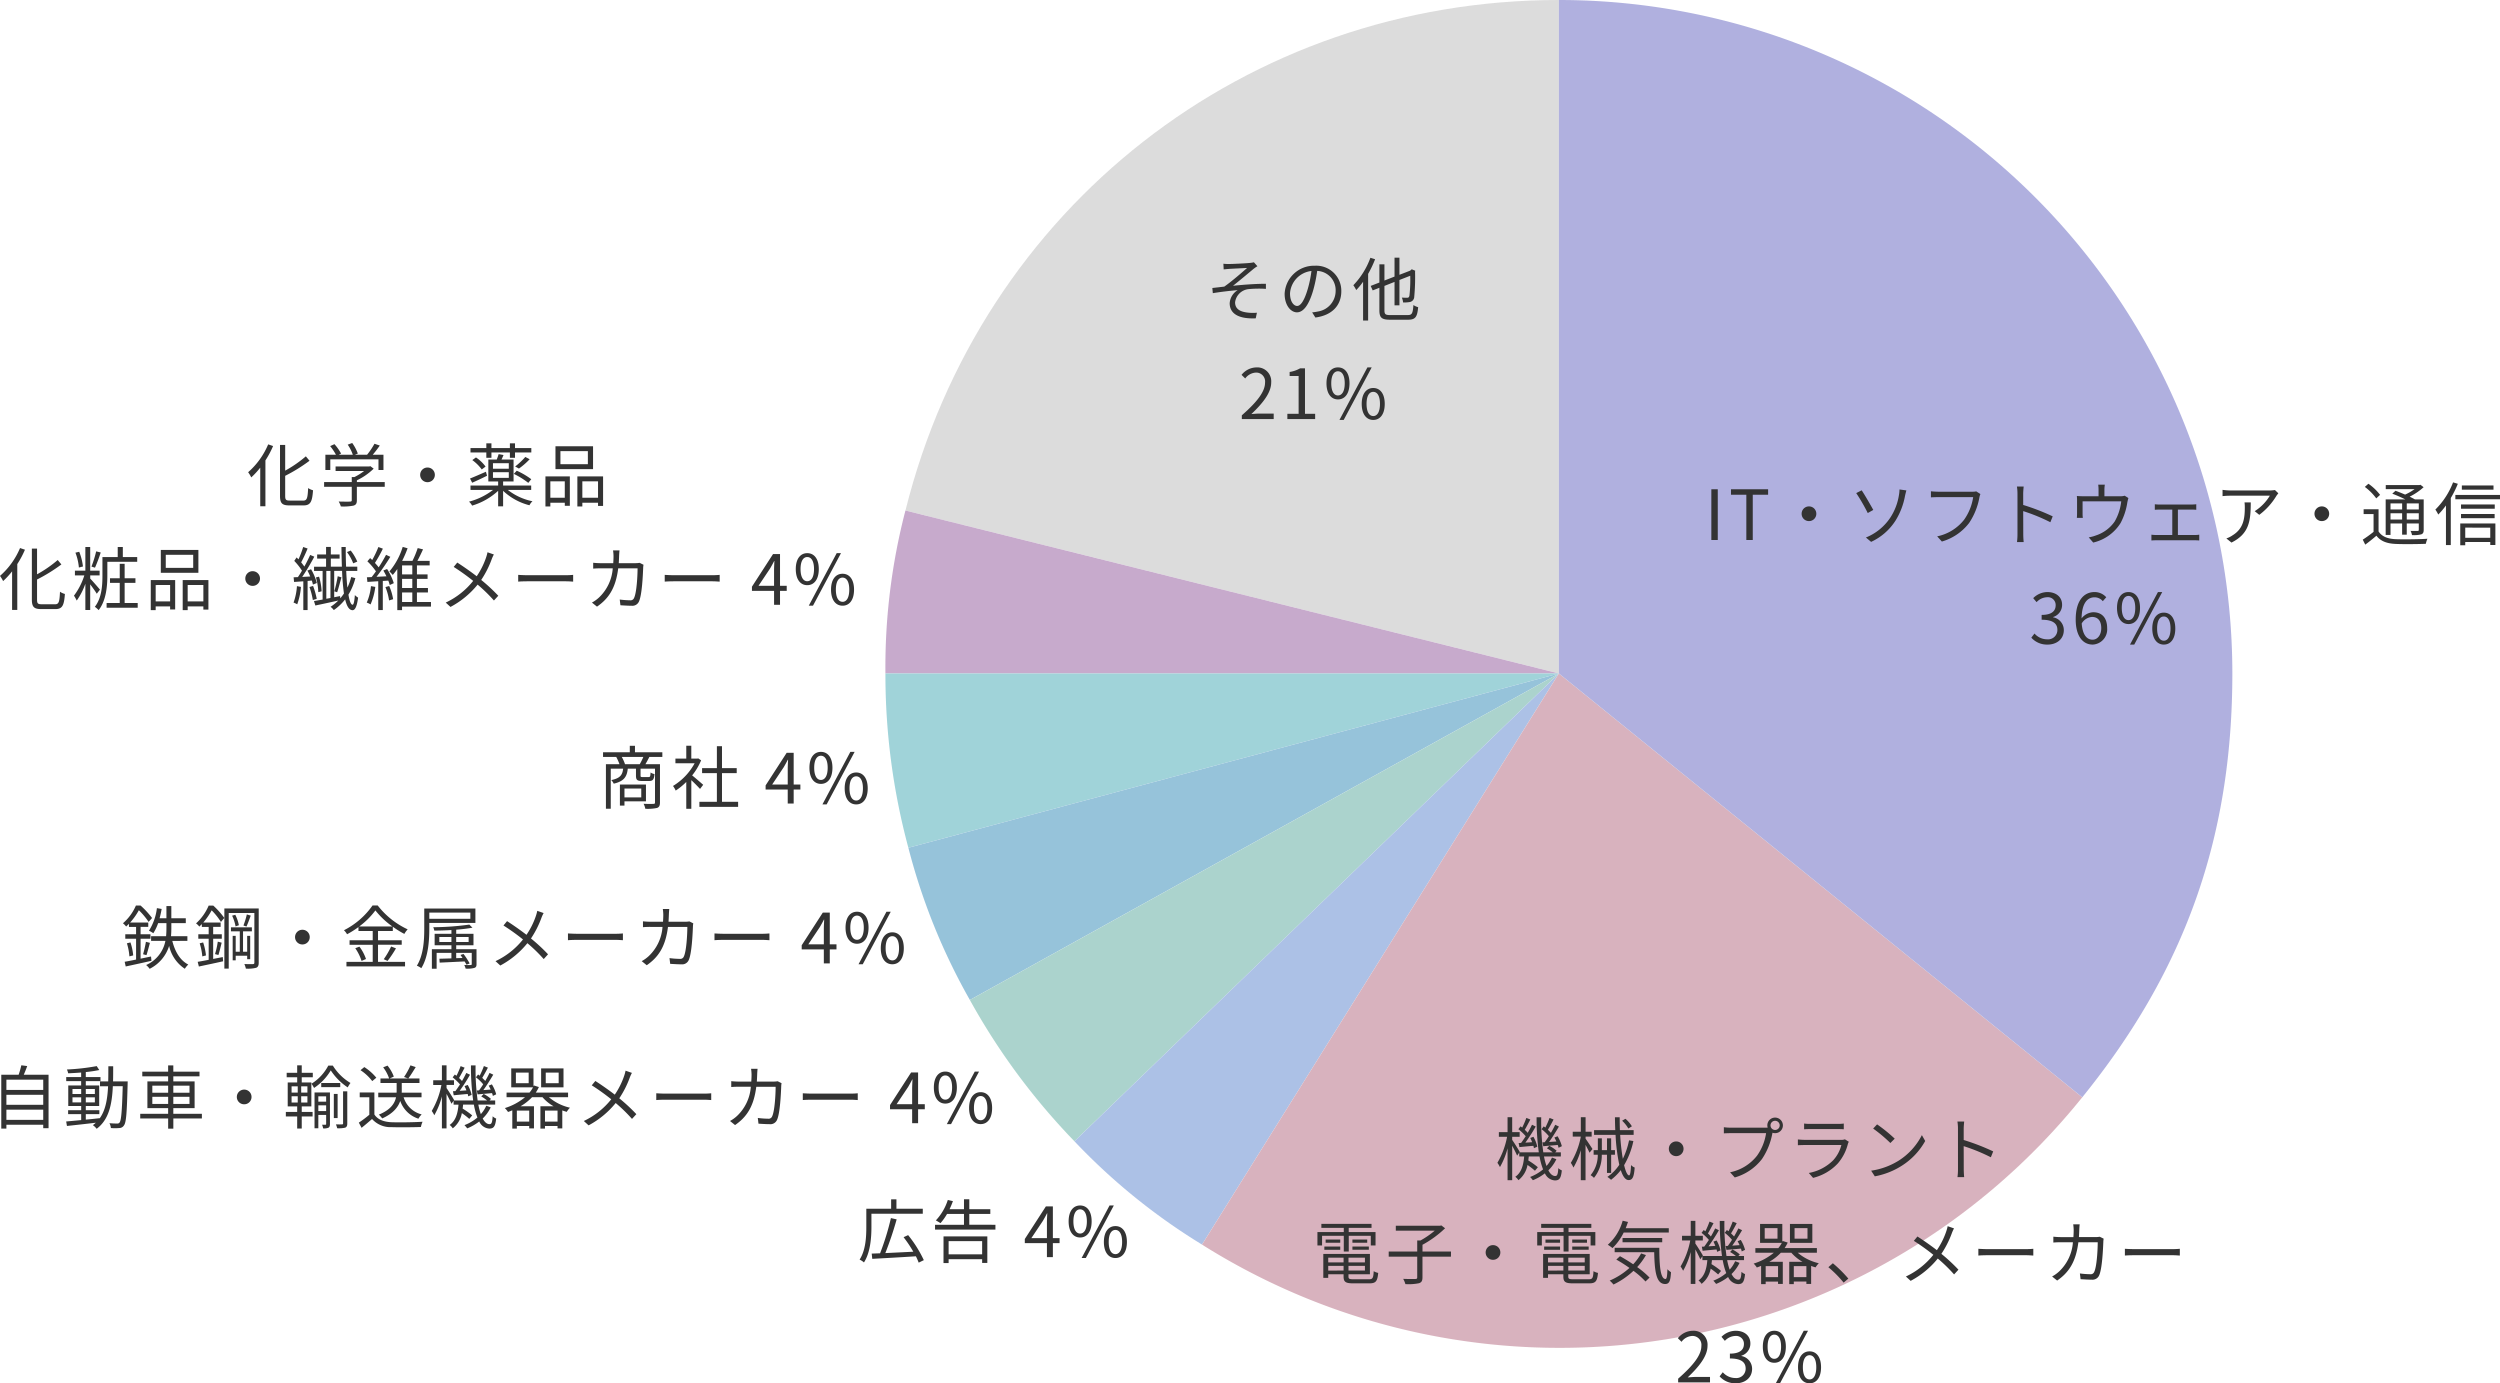
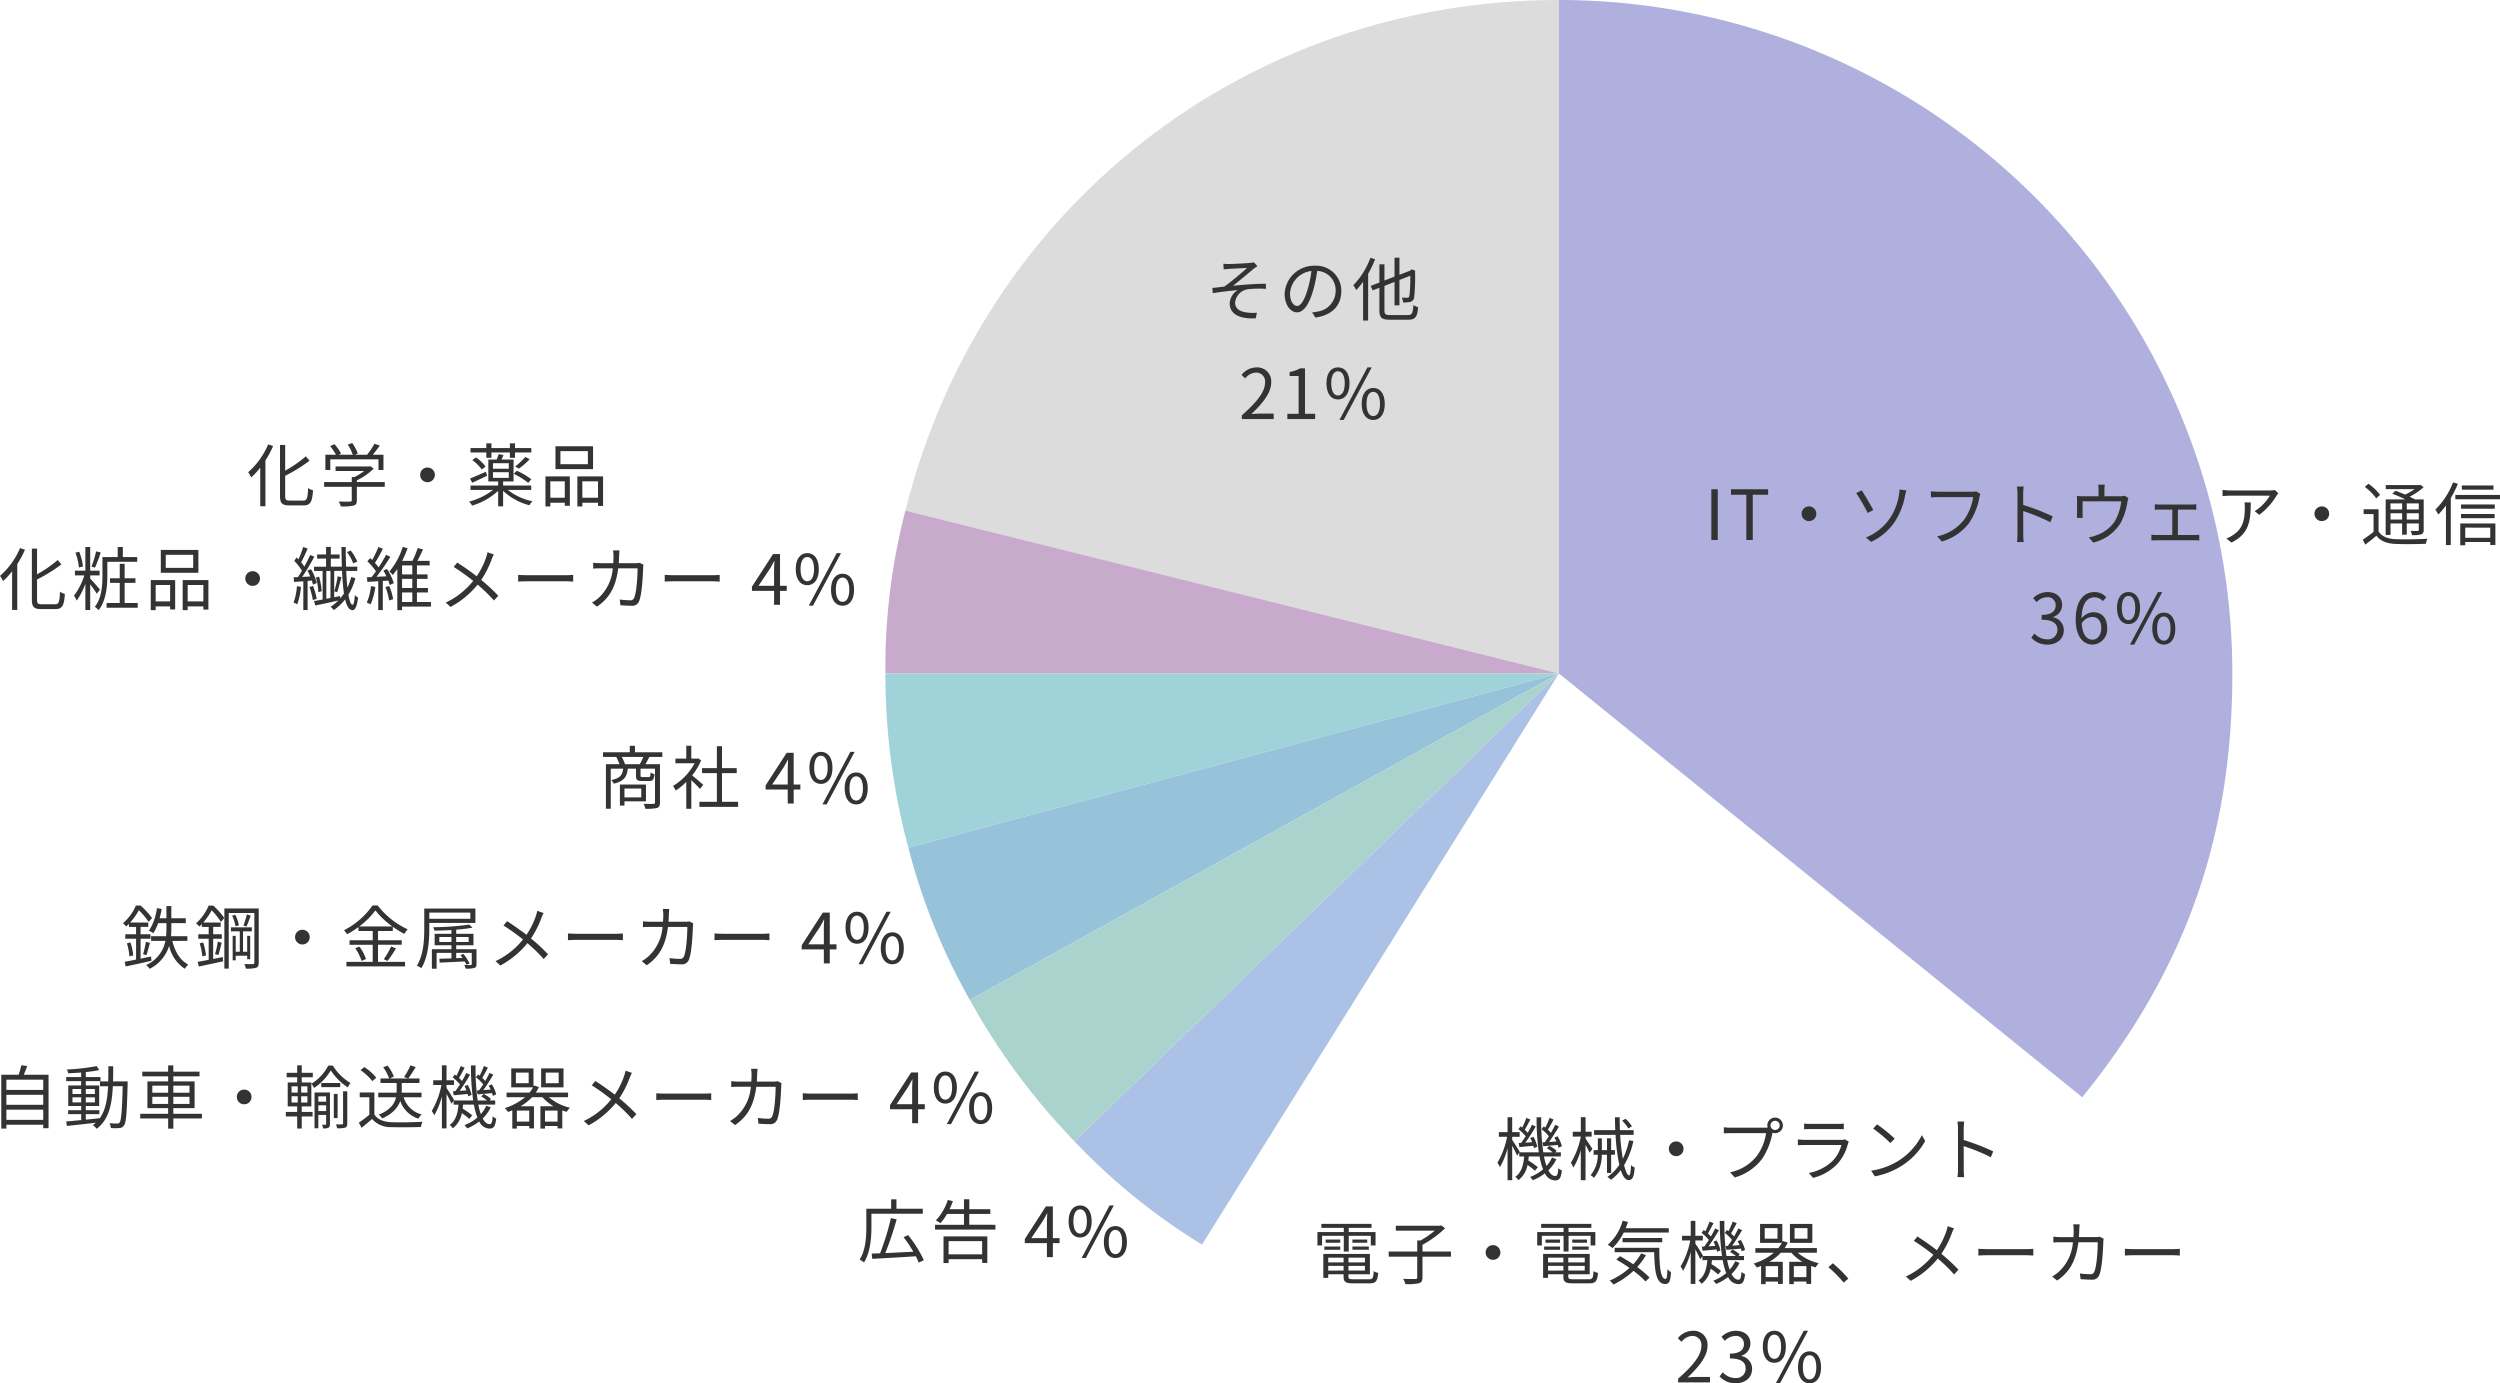
<svg xmlns="http://www.w3.org/2000/svg" width="578.704" height="320.208">
  <defs>
    <clipPath id="a">
      <path data-name="長方形 2261" fill="none" d="M0 0h311.788v312H0z" />
    </clipPath>
  </defs>
  <g data-name="グループ 1452">
    <g data-name="グループ 1111">
      <g data-name="グループ 1110" clip-path="url(#a)" transform="translate(204.96)" opacity=".702">
        <path data-name="パス 16159" d="M155.894 155.894L4.635 118.18C22.127 48.006 83.572 0 155.894 0z" fill="#cdcdcd" />
        <path data-name="パス 16160" d="M155.894 155.894H0a143.952 143.952 0 014.631-37.714z" fill="#af86b6" />
        <path data-name="パス 16161" d="M155.894 155.894L5.312 196.242A154.2 154.2 0 010 155.894z" fill="#77c0c9" />
        <path data-name="パス 16162" d="M155.894 155.894L19.546 231.473a144 144 0 01-14.234-35.231z" fill="#6aa9cb" />
        <path data-name="パス 16163" d="M155.896 155.894L43.754 264.187a154.217 154.217 0 01-24.208-32.714z" fill="#87c1b8" />
        <path data-name="パス 16164" d="M155.894 155.894L73.283 288.099a143.944 143.944 0 01-29.53-23.912z" fill="#89a7db" />
-         <path data-name="パス 16165" d="M155.892 155.894l121.153 98.107a155.217 155.217 0 01-203.763 34.1z" fill="#c892a2" />
        <path data-name="パス 16166" d="M155.894 155.894V0a155.894 155.894 0 01155.894 155.894c0 37.883-10.9 68.666-34.741 98.107z" fill="#8e8fd1" />
      </g>
    </g>
    <path data-name="パス 16523" d="M396.144 125h1.488v-11.744h-1.488zm8.1 0h1.488v-10.48h3.552v-1.264h-8.592v1.264h3.552zm14.5-7.776a1.687 1.687 0 00-1.7 1.7 1.687 1.687 0 001.7 1.7 1.687 1.687 0 001.7-1.7 1.687 1.687 0 00-1.708-1.7zm13.184 7.2l1.2 1.008a13.316 13.316 0 005.656-4.932 16.416 16.416 0 002.192-5.712c.064-.288.192-.848.32-1.264l-1.6-.224a6.943 6.943 0 01-.128 1.312 13.2 13.2 0 01-2 5.216 12.29 12.29 0 01-5.648 4.596zm-.984-10.924l-1.264.64a43 43 0 012.672 4.62l1.28-.72c-.572-1.04-1.984-3.504-2.688-4.54zm27.488.864l-.976-.624a3.285 3.285 0 01-.848.08h-8.032a15.05 15.05 0 01-1.6-.1v1.408c.416-.016.96-.048 1.6-.048h8.176a12.173 12.173 0 01-2.092 5.22 10.677 10.677 0 01-6.24 3.856l1.088 1.2a12.229 12.229 0 006.3-4.288 15.631 15.631 0 002.384-5.9 3.374 3.374 0 01.24-.808zm8.576 9.232a14.1 14.1 0 01-.112 1.884h1.552c-.064-.528-.1-1.392-.1-1.888 0-.464 0-2.88-.016-5.28a41.947 41.947 0 016.288 2.576l.544-1.36a51.139 51.139 0 00-6.832-2.64v-2.608c0-.48.064-1.168.112-1.664h-1.564a10.1 10.1 0 01.128 1.664zm20.224-11.412h-1.536a8.976 8.976 0 01.08 1.2v1.488h-3.536a14.175 14.175 0 01-1.488-.064 10.711 10.711 0 01.048 1.232v2.816c0 .3-.016.736-.048 1.024h1.392a6.175 6.175 0 01-.064-.96v-2.864h8.944a11.785 11.785 0 01-1.52 4.672 8.532 8.532 0 01-4.336 3.216 8.521 8.521 0 01-1.664.448l1.04 1.2a10.168 10.168 0 006.336-4.528 14.913 14.913 0 001.568-4.816c.064-.3.16-.72.24-.96l-.864-.544a3.145 3.145 0 01-1.1.128h-3.588v-1.488a7.147 7.147 0 01.096-1.2zm11.568 4.544v1.28c.336-.032.848-.048 1.1-.048h2.944v5.888h-3.68a9.292 9.292 0 01-1.152-.08v1.344c.384-.032.8-.048 1.152-.048h8.848c.256 0 .752.016 1.072.048v-1.344a7.316 7.316 0 01-1.072.08h-3.868v-5.888h3.116c.368 0 .784.016 1.136.048v-1.28c-.336.032-.736.064-1.136.064h-7.36a9.4 9.4 0 01-1.1-.064zm28.592-2.544l-.784-.752a7.9 7.9 0 01-1.12.1h-9.184a13.578 13.578 0 01-1.824-.144v1.456a17.878 17.878 0 011.824-.1h9.12a10.869 10.869 0 01-3.5 3.584l1.056.848a15.426 15.426 0 003.98-4.416c.112-.176.32-.416.432-.576zm-6.384 2.116h-1.44a9.619 9.619 0 01.064 1.152c0 2.672-.352 4.944-2.832 6.464a5.511 5.511 0 01-1.44.72l1.184.96c4.08-2.036 4.464-4.964 4.464-9.296zm16.452.924a1.687 1.687 0 00-1.7 1.7 1.687 1.687 0 001.7 1.7 1.687 1.687 0 001.7-1.7 1.687 1.687 0 00-1.7-1.7zm18.592-.7v1.408h-2.692v-1.412zm3.856 1.408h-2.788v-1.412h2.784zm-2.788 2.332v-1.456h2.784v1.456zm-3.76 0v-1.456h2.688v1.456zm0 .912h2.688v2.592h1.072v-2.592h2.784v1.456c0 .208-.064.272-.272.272-.192 0-.88.016-1.632-.016a3.718 3.718 0 01.336.976 7.041 7.041 0 002.16-.176c.416-.176.544-.464.544-1.04v-7.04h-2.016a27.552 27.552 0 00-1.232-.64 14.146 14.146 0 003.232-2.192l-.736-.56-.224.064h-7.804v.944h6.672a12.238 12.238 0 01-2.192 1.264c-.752-.32-1.536-.64-2.224-.88l-.752.672c.96.352 2.1.864 3.04 1.328h-4.564v8.224h1.12zm-2.416-6.624a11.994 11.994 0 00-2.7-2.576l-.832.736a12.242 12.242 0 012.648 2.656zm-.352 3.328h-3.456V119h2.3v4.112a27.671 27.671 0 01-2.5 1.808l.576 1.152c.92-.672 1.768-1.36 2.584-2.064.976 1.264 2.416 1.824 4.512 1.904 1.76.08 5.152.048 6.928-.032a5.884 5.884 0 01.368-1.168c-1.9.128-5.552.176-7.3.1-1.868-.068-3.244-.596-4.012-1.796zm26.608-5.5h-7.328v.976h7.328zm-9.36-.72a17.863 17.863 0 01-4.1 6.3 7.924 7.924 0 01.672 1.152 17.151 17.151 0 001.78-2.112v9.168h1.12v-10.88a23.372 23.372 0 001.632-3.3zm8.608 10.48v2.348h-5.788v-2.352zm-6.944 4.08h1.156v-.756h5.792v.7h1.184v-4.988h-8.132zm.176-6.272h7.78v-.96h-7.78zm7.808-3.168h-7.808v.976h7.808zm-9.12-2.208v.992h10.336v-.992zm-94.392 34.64c2.08 0 3.76-1.248 3.76-3.344a3.017 3.017 0 00-2.48-2.976v-.064a2.929 2.929 0 002.08-2.832c0-1.856-1.44-2.944-3.408-2.944a4.7 4.7 0 00-3.28 1.408l.784.928a3.424 3.424 0 012.428-1.14 1.8 1.8 0 011.988 1.852c0 1.264-.832 2.24-3.248 2.24v1.12c2.7 0 3.648.944 3.648 2.336a2.163 2.163 0 01-2.388 2.196 3.877 3.877 0 01-2.912-1.344l-.736.96a4.855 4.855 0 003.764 1.6zm10.3-6.4c1.424 0 2.128 1.008 2.128 2.592 0 1.6-.88 2.672-2 2.672-1.472 0-2.352-1.328-2.528-3.76a3.032 3.032 0 012.404-1.508zm.128 6.4a3.522 3.522 0 003.364-3.812c0-2.448-1.264-3.68-3.248-3.68a3.648 3.648 0 00-2.672 1.424c.064-3.648 1.424-4.88 3.024-4.88a2.48 2.48 0 011.888.9l.8-.912a3.6 3.6 0 00-2.736-1.2c-2.272 0-4.336 1.76-4.336 6.352 0 3.868 1.664 5.804 3.92 5.804zm8.3-4.752c1.616 0 2.672-1.36 2.672-3.728 0-2.352-1.056-3.68-2.672-3.68-1.6 0-2.656 1.328-2.656 3.68.012 2.368 1.064 3.724 2.664 3.724zm0-.912c-.912 0-1.552-.944-1.552-2.816s.64-2.784 1.552-2.784c.928 0 1.568.912 1.568 2.784s-.632 2.812-1.56 2.812zm.356 5.66h.98l6.48-12.16h-.992zm7.824 0c1.6 0 2.656-1.344 2.656-3.712 0-2.352-1.056-3.68-2.656-3.68s-2.672 1.328-2.672 3.68c.004 2.368 1.076 3.712 2.676 3.712zm0-.9c-.928 0-1.552-.944-1.552-2.816s.624-2.784 1.552-2.784c.912 0 1.552.912 1.552 2.784s-.636 2.82-1.548 2.82z" fill="#333" />
    <path data-name="パス 16517" d="M357.06 264.432l.176.9c1.008-.1 2.144-.176 3.344-.3a3.241 3.241 0 01.192.656l.768-.368a8.621 8.621 0 00-.992-2.3l-.736.3a9.688 9.688 0 01.464.912l-1.7.112c.768-1.056 1.616-2.432 2.288-3.568l-.864-.416c-.256.56-.608 1.216-.992 1.872-.192-.224-.448-.464-.7-.72.4-.64.912-1.568 1.312-2.368l-.928-.368a19.04 19.04 0 01-.976 2.24c-.128-.112-.256-.192-.368-.288l-.5.656a10.15 10.15 0 011.68 1.616 16.407 16.407 0 01-.96 1.408zm-5.52.16l.176.944c.976-.1 2.08-.208 3.232-.3a4.364 4.364 0 01.128.544l.784-.336a8.4 8.4 0 00-.9-2.3l-.736.272a8.05 8.05 0 01.436.984l-1.568.1a41.088 41.088 0 002.4-3.728l-.864-.416c-.256.56-.608 1.216-.992 1.872a5.61 5.61 0 00-.688-.7c.4-.656.88-1.6 1.3-2.384l-.928-.368a18.855 18.855 0 01-.96 2.24l-.384-.288-.5.656a11.809 11.809 0 011.7 1.632c-.368.56-.736 1.1-1.072 1.552zm7.712 3.36a7.289 7.289 0 01-1.268 1.948 14.61 14.61 0 01-.576-2.2h3.9v-.96H360l.336-.352a8.028 8.028 0 00-1.7-1.152l-.56.576a8.72 8.72 0 011.344.928h-2.176a52.114 52.114 0 01-.48-8.112h-1.072a58.009 58.009 0 00.512 8.112h-4.48l.064-.1c-.24-.448-1.328-2.192-1.744-2.768v-.72h1.728v-1.088h-1.728v-3.456h-1.072v3.456h-2.012v1.088h1.9a18.6 18.6 0 01-2.24 6.016 6.247 6.247 0 01.592.992 17.635 17.635 0 001.76-4.352v7.392h1.072v-7.984c.432.8.928 1.776 1.136 2.288l.5-.7v.9h1.136c-.16 1.9-.592 3.7-2.048 4.7a3.334 3.334 0 01.72.784 5.73 5.73 0 002.1-3.52 15.678 15.678 0 011.724 1.34l.672-.816a17.32 17.32 0 00-2.208-1.568c.032-.3.08-.608.1-.928h2.5a15.408 15.408 0 00.816 2.992 10.4 10.4 0 01-3 1.76 6.672 6.672 0 01.64.752 11.592 11.592 0 002.784-1.6 2.719 2.719 0 002.32 1.648c1.056 0 1.408-.528 1.6-2.32a2.543 2.543 0 01-.816-.528c-.08 1.44-.26 1.824-.72 1.824-.608 0-1.136-.464-1.584-1.312a8.886 8.886 0 001.856-2.576zm18.5-7.232a7.209 7.209 0 00-1.492-1.744l-.768.448a7.733 7.733 0 011.44 1.808zm-9.12 5.248a89.706 89.706 0 00-1.6-2.384v-.484h1.408v-1.12h-1.408v-3.376h-1.1v3.376h-1.872v1.12h1.856v.1a18.327 18.327 0 01-2.3 5.984 6.076 6.076 0 01.608 1.088 17.489 17.489 0 001.7-4.016v6.944h1.1v-8.192c.352.656.752 1.424.928 1.824zm4.32 5.552v-4.22h.88v-1.06h-.88v-2.74h-.96v2.74H370.8v-2.74h-.928v2.74h-.976v1.06h.96a7.24 7.24 0 01-1.664 4.732 3.368 3.368 0 01.784.624 8.266 8.266 0 001.808-5.356h1.2v4.22zm4.144-7.552a17.643 17.643 0 01-1.44 4.272 49.506 49.506 0 01-.616-5.54h3.12v-1.088h-3.184a90.37 90.37 0 01-.048-2.992h-1.1c.016 1.024.032 2.016.08 2.992h-4.912v1.088h4.976a43.33 43.33 0 00.864 6.928 10.189 10.189 0 01-2.756 2.804 6.274 6.274 0 01.848.672 12.45 12.45 0 002.256-2.24c.464 1.44 1.072 2.3 1.808 2.3.912 0 1.248-.72 1.408-2.9a2.423 2.423 0 01-.848-.576c-.064 1.64-.208 2.392-.448 2.392-.384 0-.8-.88-1.152-2.368a18.3 18.3 0 002.144-5.584zm10.912.256a1.687 1.687 0 00-1.7 1.7 1.687 1.687 0 001.7 1.7 1.687 1.687 0 001.7-1.7 1.687 1.687 0 00-1.708-1.7zm21.832-3.712a1.069 1.069 0 011.056-1.072 1.072 1.072 0 011.072 1.072 1.069 1.069 0 01-1.072 1.056 1.065 1.065 0 01-1.056-1.056zm-.736 0a1.8 1.8 0 00.08.512c-.192.016-.368.016-.512.016h-8.032a12.349 12.349 0 01-1.6-.112v1.424c.416-.016.96-.048 1.6-.048h8.176a11.975 11.975 0 01-2.096 5.216 10.535 10.535 0 01-6.24 3.84l1.088 1.2a12.116 12.116 0 006.3-4.272 15.631 15.631 0 002.392-5.904.826.826 0 00.032-.176 1.934 1.934 0 00.608.1 1.8 1.8 0 001.808-1.792 1.816 1.816 0 00-1.812-1.816 1.8 1.8 0 00-1.792 1.812zm8.512-.432v1.328c.432-.032.944-.048 1.44-.048h6.272c.544 0 1.088.016 1.472.048v-1.328a9.966 9.966 0 01-1.456.08h-6.284a10.005 10.005 0 01-1.444-.08zm10.352 4.22l-.908-.572a2.126 2.126 0 01-.88.128h-8.436a15.122 15.122 0 01-1.568-.1v1.344a31.155 31.155 0 011.568-.048h8.5a8.179 8.179 0 01-1.9 3.536 10.662 10.662 0 01-5.64 2.932l.992 1.136a11.586 11.586 0 005.728-3.344 11.019 11.019 0 002.336-4.544 2.8 2.8 0 01.208-.468zm6.544-4.032l-.912.976a33.23 33.23 0 013.984 3.344l1.008-1.008a35.036 35.036 0 00-4.08-3.308zm-1.376 10.724l.848 1.308a17.538 17.538 0 006.288-2.48 15.986 15.986 0 005.376-5.7l-.768-1.36a15.072 15.072 0 01-5.344 5.888 16.521 16.521 0 01-6.4 2.344zm20.1-.4a14.1 14.1 0 01-.116 1.888h1.552c-.064-.528-.1-1.392-.1-1.888 0-.464 0-2.88-.016-5.28a41.948 41.948 0 016.288 2.576l.544-1.36a51.139 51.139 0 00-6.828-2.64v-2.608c0-.48.064-1.168.112-1.664h-1.568a10.1 10.1 0 01.128 1.664zm-142.176 19.12h1.152v-3.648h5.1v2.236h1.1v-3.1h-6.208v-.976h5.28v-.924h-11.612v.928h5.188v.972h-6.1v3.1h1.072v-2.24h5.028zm2-.416h3.8v-.752h-3.8zm0-2.368v.736h3.424v-.736zm-2.816 0h-3.384v.736h3.376zm-3.684 2.372h3.68v-.752h-3.68zm.9 4.816v-1.092h3.552v1.088zm3.552-2.992v1.1h-3.552v-1.1zm4.944 1.1h-3.808v-1.1h3.808zm-3.808 1.888v-1.088h3.808v1.088zm1.2 2.016c-1.008 0-1.2-.1-1.2-.64v-.512h4.96v-4.72H306.32v5.552h1.14v-.832h3.552v.512c0 1.28.5 1.584 2.288 1.584h3.68c1.5 0 1.872-.48 2.048-2.416a3.269 3.269 0 01-1.04-.4c-.08 1.6-.24 1.872-1.088 1.872zm22.528-6.416h-6.596v-1.568a24.187 24.187 0 005.232-3.824l-.864-.656-.288.064h-10.256v1.152h9.008a20.36 20.36 0 01-3.3 2.272h-.752v2.56h-6.6v1.188h6.6v4.78c0 .288-.1.368-.448.384-.336.016-1.52.016-2.8-.032a5.637 5.637 0 01.512 1.216 11.855 11.855 0 003.152-.208c.592-.192.8-.56.8-1.36v-4.78h6.592zm9.728-1.488a1.687 1.687 0 00-1.7 1.7 1.687 1.687 0 001.7 1.7 1.687 1.687 0 001.7-1.7 1.687 1.687 0 00-1.704-1.7zm16.336 1.488h1.152v-3.648h5.1v2.236h1.1v-3.1h-6.208v-.976h5.28v-.924h-11.612v.928h5.184v.972h-6.1v3.1h1.072v-2.24h5.024zm2-.416h3.808v-.752h-3.808zm0-2.368v.736h3.42v-.736zm-2.816 0h-3.376v.736h3.376zm-3.684 2.372h3.68v-.752h-3.68zm.9 4.816v-1.092h3.552v1.088zm3.552-2.992v1.1h-3.552v-1.1zm4.944 1.1h-3.808v-1.1h3.808zm-3.808 1.888v-1.088h3.808v1.088zm1.2 2.016c-1.008 0-1.2-.1-1.2-.64v-.512h4.96v-4.72H357.2v5.552h1.136v-.832h3.552v.512c0 1.28.5 1.584 2.288 1.584h3.68c1.5 0 1.872-.48 2.048-2.416a3.269 3.269 0 01-1.04-.4c-.08 1.6-.24 1.872-1.088 1.872zm22.064-10.816V284.3h-9.972q.288-.7.528-1.44l-1.232-.288a11.492 11.492 0 01-3.44 5.568 9.986 9.986 0 011.088.768 12.775 12.775 0 002.592-3.6zm-1.52 2.256v-.992h-9.184v.992zm-4.88 2.576a12.655 12.655 0 01-1.84 2.512 43.803 43.803 0 00-3.056-1.872l-.848.784a35.662 35.662 0 013.04 1.936 16.307 16.307 0 01-4.576 2.928 6.722 6.722 0 01.88.912 18.417 18.417 0 004.624-3.168 18.8 18.8 0 012.784 2.464l.944-.9a20.616 20.616 0 00-2.864-2.432 15.923 15.923 0 002.032-2.784zm-6.128-1.3v1.024h9.152c.1 4.368.432 7.344 2.544 7.36.976-.016 1.232-.736 1.344-2.736a4.749 4.749 0 01-.832-.688c-.032 1.344-.112 2.256-.432 2.256-1.2 0-1.424-3.088-1.44-7.216zm25.7-.416l.176.9c1.008-.1 2.144-.176 3.344-.3a3.241 3.241 0 01.192.656l.768-.368a8.621 8.621 0 00-.992-2.3l-.736.3a9.688 9.688 0 01.464.912l-1.7.112c.764-1.06 1.612-2.44 2.28-3.572l-.864-.416c-.256.56-.608 1.216-.992 1.872-.192-.224-.448-.464-.7-.72.4-.64.912-1.568 1.312-2.368l-.928-.368a19.04 19.04 0 01-.976 2.24c-.128-.112-.256-.192-.368-.288l-.5.656a10.15 10.15 0 011.68 1.616 16.407 16.407 0 01-.96 1.408zm-5.52.16l.176.944c.976-.1 2.08-.208 3.232-.3a4.363 4.363 0 01.128.544l.784-.336a8.4 8.4 0 00-.9-2.3l-.736.272a8.051 8.051 0 01.432.988l-1.568.1a41.089 41.089 0 002.4-3.728l-.864-.416c-.256.56-.608 1.216-.992 1.872a5.61 5.61 0 00-.688-.7c.4-.656.88-1.6 1.3-2.384l-.928-.368a18.855 18.855 0 01-.96 2.24l-.384-.288-.5.656a11.809 11.809 0 011.7 1.632c-.368.56-.736 1.1-1.072 1.552zm7.712 3.36a7.289 7.289 0 01-1.272 1.952 14.609 14.609 0 01-.576-2.2h3.9v-.96H402.4l.336-.352a8.028 8.028 0 00-1.7-1.152l-.56.576a8.72 8.72 0 011.344.928h-2.172a52.113 52.113 0 01-.48-8.112h-1.072a58.009 58.009 0 00.512 8.112h-4.48l.064-.1c-.24-.448-1.328-2.192-1.744-2.768v-.72h1.728v-1.088h-1.728v-3.456h-1.072v3.456h-2.016v1.088h1.9a18.6 18.6 0 01-2.24 6.016 6.247 6.247 0 01.592.992 17.635 17.635 0 001.76-4.352v7.392h1.072v-7.984c.432.8.928 1.776 1.136 2.288l.5-.7v.9h1.136c-.16 1.9-.592 3.7-2.048 4.7a3.334 3.334 0 01.72.784 5.73 5.73 0 002.1-3.52 15.678 15.678 0 011.728 1.344l.672-.816a17.321 17.321 0 00-2.208-1.568c.032-.3.08-.608.1-.928h2.5a15.408 15.408 0 00.816 2.992 10.4 10.4 0 01-2.992 1.76 6.671 6.671 0 01.64.752 11.592 11.592 0 002.784-1.6 2.719 2.719 0 002.32 1.648c1.056 0 1.408-.528 1.6-2.32a2.543 2.543 0 01-.828-.532c-.08 1.44-.256 1.824-.72 1.824-.608 0-1.136-.464-1.584-1.312a8.886 8.886 0 001.856-2.576zm16.744-5.212h-2.992v-2.448h2.992zm1.12-3.424h-5.184v4.388h5.184zm-4.288 12.32v-2.544h2.912v2.544zm-3.648 0h-2.864v-2.544h2.864zm-.128-8.9h-2.96v-2.444h2.964zm9.12 3.248v-1.068h-7.472a9.079 9.079 0 00.72-1.28l-1.152-.368-.1.208v-4.16h-5.148v4.388h5.036a6.734 6.734 0 01-.816 1.216h-5.308v1.072h4.272a13.569 13.569 0 01-4.672 2.512 4.873 4.873 0 01.736.9 10.6 10.6 0 00.992-.384v4.24h1.056v-.592h2.864v.536h1.1v-5.12h-3.116a11.654 11.654 0 002.672-2.1h2.42a9.907 9.907 0 002.576 2.1h-3.06v5.168h1.056v-.592h2.912v.544h1.1v-4.16c.336.128.688.24 1.024.336a5.372 5.372 0 01.752-.96 11.507 11.507 0 01-4.88-2.432zm6.192 6.92l1.088-.928a30.031 30.031 0 00-3.584-3.552l-1.04.912a26.657 26.657 0 013.536 3.568zm25.552-12.548l-1.472-.512a9.178 9.178 0 01-.32 1.184 17.9 17.9 0 01-2.176 4.368 69.517 69.517 0 00-4.5-3.168l-.832 1.008a50.056 50.056 0 014.512 3.232 17.764 17.764 0 01-6.352 5.024l1.1 1.008a20.384 20.384 0 006.28-5.168 35.684 35.684 0 013.776 3.68l1.008-1.1a40.041 40.041 0 00-3.952-3.664 22.288 22.288 0 002.4-4.72 8.634 8.634 0 01.528-1.172zm5.632 4.72v1.568c.5-.048 1.344-.08 2.224-.08h8.784c.72 0 1.392.064 1.712.08v-1.568c-.352.032-.928.08-1.728.08h-8.768c-.896 0-1.744-.052-2.224-.08zm23.456-5.664h-1.5a9.7 9.7 0 01.112 1.328c0 .576-.032 1.12-.064 1.632h-2.82a16.746 16.746 0 01-1.824-.1v1.36a17.073 17.073 0 011.84-.064h2.688a10.288 10.288 0 01-3.168 6.736 7.886 7.886 0 01-1.648 1.184l1.168.944c2.672-1.84 4.336-4.272 4.912-8.864h4.48c0 1.712-.208 5.648-.816 6.864a.866.866 0 01-.928.528 19.466 19.466 0 01-2.384-.176l.16 1.328c.832.048 1.76.112 2.576.112a1.661 1.661 0 001.712-.976c.72-1.536.912-6.192.976-7.728a5 5 0 01.08-.784l-.9-.448a5.766 5.766 0 01-1.024.08h-3.804c.032-.528.064-1.072.08-1.648.016-.38.048-.94.096-1.308zm10.464 5.664v1.568c.5-.048 1.344-.08 2.224-.08h8.784c.72 0 1.392.064 1.712.08v-1.568c-.352.032-.928.08-1.728.08h-8.768c-.896 0-1.744-.052-2.224-.08zM388.46 320h7.376v-1.264h-3.248c-.592 0-1.312.064-1.92.112 2.748-2.608 4.592-4.992 4.592-7.328a3.218 3.218 0 00-3.408-3.472 4.486 4.486 0 00-3.456 1.728l.848.832a3.284 3.284 0 012.432-1.36 2.062 2.062 0 012.16 2.32c0 2.016-1.7 4.352-5.376 7.568zm13.36.208c2.08 0 3.76-1.248 3.76-3.344a3.017 3.017 0 00-2.48-2.976v-.064a2.929 2.929 0 002.08-2.832c0-1.856-1.44-2.944-3.408-2.944a4.7 4.7 0 00-3.28 1.408l.784.928a3.424 3.424 0 012.432-1.136 1.8 1.8 0 011.98 1.852c0 1.264-.832 2.24-3.248 2.24v1.12c2.7 0 3.648.944 3.648 2.336a2.163 2.163 0 01-2.384 2.192 3.877 3.877 0 01-2.912-1.344l-.736.96a4.855 4.855 0 003.76 1.604zm8.9-4.752c1.616 0 2.672-1.36 2.672-3.728 0-2.352-1.056-3.68-2.672-3.68-1.6 0-2.656 1.328-2.656 3.68-.004 2.372 1.048 3.728 2.648 3.728zm0-.912c-.912 0-1.552-.944-1.552-2.816s.64-2.784 1.552-2.784c.928 0 1.568.912 1.568 2.784s-.648 2.816-1.576 2.816zm.34 5.664h.98l6.48-12.16h-.992zm7.824 0c1.6 0 2.656-1.344 2.656-3.712 0-2.352-1.056-3.68-2.656-3.68s-2.672 1.328-2.672 3.68c.004 2.368 1.076 3.712 2.676 3.712zm0-.9c-.928 0-1.552-.944-1.552-2.816s.624-2.784 1.552-2.784c.912 0 1.552.912 1.552 2.784s-.636 2.82-1.548 2.82z" fill="#333" />
    <path data-name="パス 16518" d="M213.608 280.952V279.8h-6.1v-2.176h-1.228v2.176h-5.744v4.24c0 2.224-.128 5.344-1.552 7.536a4.058 4.058 0 011.008.656c1.488-2.3 1.728-5.792 1.728-8.192v-3.088zm.24 10.748a28.123 28.123 0 00-3.632-5.792l-1.056.48a29.3 29.3 0 012.256 3.36c-2.224.112-4.5.224-6.48.32a79.669 79.669 0 002.624-7.804l-1.328-.3a59.243 59.243 0 01-2.512 8.156c-.7.016-1.36.048-1.936.064l.128 1.216c2.592-.144 6.416-.352 10.1-.592a15.2 15.2 0 01.648 1.472zm13.5-4.4v3.06h-7.76v-3.06zm-8.944 5.072h1.184v-.892h7.76v.864h1.2V286.2h-10.14zm5.968-8.864V281h4.868v-1.088h-4.864v-2.3h-1.232v2.3H219.8a19.245 19.245 0 00.784-1.872l-1.184-.272a12.367 12.367 0 01-2.768 4.732c.3.16.832.48 1.072.64a12.941 12.941 0 001.52-2.14h3.92v2.512h-6.7v1.12h13.98v-1.12zm14.372 3.092l2.672-4c.336-.576.656-1.152.944-1.728h.064c-.032.608-.08 1.552-.08 2.128v3.6zm3.6 4.4h1.376v-3.232h1.552V286.6h-1.552v-7.344h-1.616l-4.88 7.552v.96h5.12zm7.68-4.544c1.616 0 2.672-1.36 2.672-3.728 0-2.352-1.056-3.68-2.672-3.68-1.6 0-2.656 1.328-2.656 3.68 0 2.372 1.056 3.728 2.656 3.728zm0-.912c-.912 0-1.552-.944-1.552-2.816s.64-2.784 1.552-2.784c.928 0 1.568.912 1.568 2.784s-.64 2.816-1.568 2.816zm.352 5.664h.976l6.48-12.16h-.992zm7.824 0c1.6 0 2.66-1.344 2.66-3.708 0-2.352-1.056-3.68-2.656-3.68s-2.676 1.324-2.676 3.68c0 2.364 1.072 3.708 2.672 3.708zm0-.9c-.928 0-1.552-.944-1.552-2.816s.624-2.784 1.552-2.784c.912 0 1.552.912 1.552 2.784s-.64 2.82-1.552 2.82z" fill="#333" />
    <path data-name="パス 16519" d="M1.48 259.232v-2.368h8.528v2.368zm8.528-5.808v2.32H1.48v-2.32zm0-3.5v2.376H1.48v-2.38zm-4.512-1.136c.272-.608.56-1.328.8-2.016l-1.36-.176a20.165 20.165 0 01-.624 2.192H.296v12.46H1.48v-.9h8.528v.816h1.232v-12.38zm11.28 6.4v-1.172h2.016v1.168zm0-3.1h2.016v1.152h-2.016zm5.184 0v1.152h-2.1v-1.16zm0 3.1h-2.1v-1.172h2.1zm4.208-4.864c.032-1.12.032-2.3.032-3.5h-1.12c0 1.216 0 2.384-.032 3.5h-1.9v1.12h1.872c-.148 2.988-.58 5.564-1.96 7.456v-.064c-1.072.128-2.16.24-3.2.336V257.9h3.136v-.912H19.86v-.976h3.1v-4.748h-3.1v-1.008h3.4v-.928h-3.4v-1.168a30.576 30.576 0 003.12-.464l-.592-.912a49.992 49.992 0 01-6.9.784 3.543 3.543 0 01.288.88c.944-.032 1.984-.1 3.008-.176v1.056h-3.456v.928h3.456v1.008H15.8v4.752h2.992v.976h-3.024v.908h3.024v1.38c-1.312.128-2.512.24-3.472.32l.176 1.04a585.14 585.14 0 006.688-.752 6.146 6.146 0 01-.688.56 4.043 4.043 0 01.88.848c2.816-2.112 3.552-5.6 3.744-9.856h2.288c-.16 5.808-.352 7.92-.72 8.384a.606.606 0 01-.576.256c-.3 0-1.008-.016-1.776-.08a3.224 3.224 0 01.336 1.12 11.038 11.038 0 001.936 0 1.262 1.262 0 001.072-.592c.544-.672.688-2.9.864-9.6 0-.16.016-.608.016-.608zm9.092 5.212v-1.648h3.664v1.648zm0-4.224h3.664v1.632H35.26zm8.608 0v1.632H40.12v-1.632zm0 4.224H40.12v-1.648h3.74zm2.864 2.288H40.12v-1.312h4.928v-6.192H40.12v-1.168h6.064v-1.088H40.12v-1.44h-1.2v1.44h-5.984v1.088h5.984v1.168h-4.8v6.192h4.8v1.312h-6.46v1.076h6.464v2.364h1.2V258.9h6.608zm9.792-5.6a1.687 1.687 0 00-1.7 1.7 1.687 1.687 0 001.7 1.7 1.687 1.687 0 001.7-1.7 1.687 1.687 0 00-1.704-1.7zm10.972 1.536h1.424v1.456h-1.424zm0-2.288h1.424v1.44h-1.424zm3.664 1.44h-1.44v-1.44h1.44zm0 2.3h-1.44v-1.452h1.44zm-1.312.9h2.224v-5.536h-2.224v-1.216h2.56v-1.024h-2.56v-1.728h-1.056v1.728H66.36v1.024h2.432v1.216H66.6v5.536h2.192v1.28h-2.624v1.056h2.624v2.784h1.056v-2.784h2.512v-1.056h-2.512zm3.84 1.072v-1.328h1.808v1.328zm1.808-3.408v1.232h-1.808v-1.232zm.88-.9h-3.568v8.292h.88v-3.088h1.808v2.112c0 .112-.032.16-.144.16h-.8a3.575 3.575 0 01.24.848 2.6 2.6 0 001.248-.16c.256-.16.336-.416.336-.848zm2.384-2.188h-4.4v.96h4.4zm-.608 2.528h-.88v5.6h.88zm1.264 6.832c0 .176-.064.208-.24.224s-.768.016-1.424 0a4.234 4.234 0 01.3.9 6.659 6.659 0 001.872-.144c.352-.176.464-.448.464-.96v-7.44h-.976zm-3.424-13.376a10.928 10.928 0 01-3.888 4.192 6.9 6.9 0 01.592.976 12.418 12.418 0 003.872-4.064 13.709 13.709 0 003.92 3.936 7.968 7.968 0 01.64-1.024 12.063 12.063 0 01-4.08-4.016zm19.024-.064a15.849 15.849 0 01-1.488 2.692l.976.352c.528-.672 1.168-1.728 1.728-2.64zm2.56 7.392v-1.072h-4.592A3.9 3.9 0 0093 252.5v-1.8h4.1v-1.056h-6.9l.96-.432a8.886 8.886 0 00-1.456-2.544l-1.008.4a8.837 8.837 0 011.376 2.576h-2v1.056h3.744v1.78a4.344 4.344 0 01-.016.448h-4.24V254h4.112c-.288 1.376-1.216 2.9-3.984 4.016a5.634 5.634 0 01.784.88c2.544-1.136 3.68-2.608 4.176-4.048a6.6 6.6 0 004.212 4.112 4.062 4.062 0 01.752-.992 5.846 5.846 0 01-4.18-3.968zm-10.464-4.528a11.845 11.845 0 00-2.784-2.464l-.88.72a11.039 11.039 0 012.72 2.528zm-.452 3.408h-3.392V254h2.224v4.048a26.717 26.717 0 01-2.432 1.824l.64 1.2a74.265 74.265 0 002.42-2.048 5.7 5.7 0 004.528 1.888c1.76.064 5.04.032 6.784-.032a5.414 5.414 0 01.384-1.216c-1.872.128-5.424.176-7.168.112-1.84-.08-3.232-.624-3.984-1.792zm23.712-.448l.176.9c1.008-.1 2.144-.176 3.344-.3a3.242 3.242 0 01.192.656l.776-.376a8.621 8.621 0 00-1-2.304l-.736.3a9.688 9.688 0 01.464.912l-1.7.112c.772-1.052 1.624-2.432 2.296-3.564l-.864-.416c-.256.56-.608 1.216-.992 1.872-.192-.224-.448-.464-.7-.72.4-.64.912-1.568 1.312-2.368l-.928-.368a19.04 19.04 0 01-.976 2.24c-.128-.112-.256-.192-.368-.288l-.5.656a10.15 10.15 0 011.68 1.616 16.407 16.407 0 01-.96 1.408zm-5.52.16l.176.944c.976-.1 2.08-.208 3.232-.3a4.363 4.363 0 01.128.544l.784-.336a8.4 8.4 0 00-.9-2.3l-.736.272a8.051 8.051 0 01.432.992l-1.568.1a41.089 41.089 0 002.4-3.728l-.864-.416c-.256.56-.608 1.216-.992 1.872a5.61 5.61 0 00-.688-.7c.4-.656.88-1.6 1.3-2.384l-.928-.368a18.855 18.855 0 01-.96 2.24l-.384-.288-.5.656a11.809 11.809 0 011.7 1.632c-.368.56-.736 1.1-1.072 1.552zm7.712 3.36a7.289 7.289 0 01-1.26 1.948 14.61 14.61 0 01-.576-2.2h3.9v-.96h-1.308l.34-.356a8.028 8.028 0 00-1.7-1.152l-.56.576a8.72 8.72 0 011.344.928h-2.176a52.113 52.113 0 01-.48-8.112h-1.072a58.009 58.009 0 00.512 8.112h-4.48l.064-.1c-.24-.448-1.328-2.192-1.744-2.768v-.72h1.728v-1.084h-1.728v-3.456h-1.072v3.456h-2.016v1.088h1.9a18.6 18.6 0 01-2.24 6.016 6.247 6.247 0 01.592.992 17.635 17.635 0 001.76-4.352v7.392h1.072v-7.984c.432.8.928 1.776 1.136 2.288l.5-.7v.9h1.136c-.16 1.9-.592 3.7-2.048 4.7a3.334 3.334 0 01.72.784 5.73 5.73 0 002.1-3.52 15.678 15.678 0 011.724 1.34l.672-.816a17.321 17.321 0 00-2.208-1.568c.032-.3.08-.608.1-.928h2.5a15.408 15.408 0 00.816 2.992 10.4 10.4 0 01-3 1.76 6.672 6.672 0 01.64.752 11.592 11.592 0 002.784-1.6 2.719 2.719 0 002.324 1.648c1.052 0 1.4-.528 1.6-2.32a2.543 2.543 0 01-.82-.528c-.08 1.44-.256 1.824-.72 1.824-.608 0-1.136-.464-1.584-1.312a8.886 8.886 0 001.856-2.576zm16.756-5.216h-2.992v-2.448h2.992zm1.12-3.424h-5.18v4.388h5.18zm-4.288 12.32v-2.544h2.908v2.544zm-3.648 0h-2.864v-2.544h2.864zm-.128-8.9h-2.96v-2.448h2.96zm9.12 3.248v-1.068h-7.472a9.079 9.079 0 00.72-1.28l-1.152-.368-.1.208v-4.16h-5.148v4.388h5.04a6.734 6.734 0 01-.816 1.216h-5.308v1.072h4.268a13.569 13.569 0 01-4.668 2.512 4.873 4.873 0 01.736.9 10.6 10.6 0 00.992-.384v4.24h1.052v-.6h2.864v.544h1.1v-5.12h-3.116a11.653 11.653 0 002.672-2.096h2.416a9.907 9.907 0 002.576 2.1h-3.056v5.164h1.056v-.592h2.908v.544h1.1v-4.16c.336.128.688.24 1.024.336a5.371 5.371 0 01.752-.96 11.507 11.507 0 01-4.876-2.432zm14.784-5.628l-1.472-.512a9.178 9.178 0 01-.32 1.184 17.9 17.9 0 01-2.176 4.368 69.517 69.517 0 00-4.5-3.168l-.832 1.008a50.056 50.056 0 014.512 3.232 17.764 17.764 0 01-6.348 5.024l1.104 1.012a20.384 20.384 0 006.272-5.172 35.684 35.684 0 013.776 3.68l1.008-1.1a40.041 40.041 0 00-3.952-3.668 22.288 22.288 0 002.4-4.72 8.634 8.634 0 01.528-1.168zm5.632 4.72v1.568c.5-.048 1.344-.08 2.224-.08h8.784c.72 0 1.392.064 1.712.08v-1.568c-.352.032-.928.08-1.728.08h-8.768c-.896 0-1.744-.052-2.224-.08zm23.456-5.664h-1.508a9.7 9.7 0 01.112 1.328c0 .576-.032 1.12-.064 1.632h-2.812a16.746 16.746 0 01-1.824-.1v1.36a17.073 17.073 0 011.84-.064h2.688a10.288 10.288 0 01-3.168 6.736 7.886 7.886 0 01-1.648 1.188l1.168.944c2.672-1.84 4.336-4.272 4.912-8.864h4.48c0 1.712-.208 5.648-.816 6.864a.866.866 0 01-.928.528 19.466 19.466 0 01-2.384-.176l.16 1.328c.832.048 1.76.112 2.576.112a1.661 1.661 0 001.708-.976c.72-1.536.912-6.192.976-7.728a5 5 0 01.08-.784l-.9-.448a5.766 5.766 0 01-1.024.08h-3.8c.032-.528.064-1.072.08-1.648.016-.384.048-.944.096-1.312zm10.464 5.664v1.568c.5-.048 1.344-.08 2.224-.08h8.784c.72 0 1.392.064 1.712.08v-1.568c-.352.032-.928.08-1.728.08h-8.764c-.9 0-1.748-.052-2.228-.08zm21.712 2.528l2.672-4c.336-.576.656-1.152.944-1.728h.064c-.032.608-.08 1.552-.08 2.128v3.6zm3.6 4.4h1.376v-3.232h1.552V255.6h-1.552v-7.344h-1.616l-4.88 7.552v.96h5.12zm7.68-4.544c1.616 0 2.672-1.36 2.672-3.728 0-2.352-1.056-3.68-2.672-3.68-1.6 0-2.656 1.328-2.656 3.68 0 2.372 1.056 3.728 2.656 3.728zm0-.912c-.912 0-1.552-.944-1.552-2.816s.64-2.784 1.552-2.784c.928 0 1.568.912 1.568 2.784s-.64 2.816-1.568 2.816zm.352 5.664h.976l6.48-12.16h-.992zm7.824 0c1.6 0 2.656-1.344 2.656-3.712 0-2.352-1.056-3.68-2.656-3.68s-2.672 1.328-2.672 3.68c0 2.368 1.072 3.712 2.672 3.712zm0-.9c-.928 0-1.552-.944-1.552-2.816s.624-2.784 1.552-2.784c.912 0 1.552.912 1.552 2.784s-.64 2.82-1.552 2.82z" fill="#333" />
    <path data-name="パス 16520" d="M34.96 221.416c-.8.16-1.632.336-2.416.5V217.3h2.288v-1.04h-2.288v-1.7h1.776v-1.016h-4.192a14.96 14.96 0 002.016-2.844 16.792 16.792 0 012.256 2.7l.8-.9a19.547 19.547 0 00-2.656-2.88H31.46a11.3 11.3 0 01-3 4.1 4.112 4.112 0 01.736.752c.224-.208.448-.416.656-.624v.72H31.5v1.7H29v1.032h2.5v4.82c-.992.208-1.9.384-2.64.512l.24 1.088c1.652-.352 3.86-.832 5.96-1.312zm-5.584-3.056a13.008 13.008 0 01.576 3.024l.88-.224a12.541 12.541 0 00-.64-3.008zm4.528 2.74c.24-.736.544-1.872.8-2.848l-.928-.24a26.129 26.129 0 01-.656 2.88zm9.472-3.3v-1.088h-3.792c.064-.7.08-1.376.08-2.032v-.992h3.344v-1.12H39.66v-2.832h-1.136v2.832H36.94c.192-.688.352-1.424.48-2.16l-1.1-.192a12.555 12.555 0 01-1.84 5.232 6.13 6.13 0 011.008.576 10.938 10.938 0 001.12-2.336h1.92v.992c0 .64-.016 1.328-.08 2.032h-3.472v1.088h3.312a7.677 7.677 0 01-4.464 5.584 4.593 4.593 0 01.816.88 8.862 8.862 0 004.512-5.312 8.517 8.517 0 003.632 5.3 4.736 4.736 0 01.8-.976c-1.888-.96-3.072-2.976-3.7-5.472zm8.544-5.312a17.669 17.669 0 00-2.56-2.864h-1.056a11.676 11.676 0 01-2.928 4.128 2.986 2.986 0 01.752.736c.208-.192.4-.384.592-.576v.656h1.584v1.7h-2.4v1.032h2.4v4.88c-.96.192-1.84.352-2.544.464l.272 1.088c1.568-.332 3.628-.764 5.616-1.212l-.08-.976-2.224.432V217.3h2v-1.04h-2v-1.7h1.728v-1.016H47.06a16.208 16.208 0 001.936-2.816 15.128 15.128 0 012.144 2.688zm-1.36 8.576c.24-.736.512-1.888.752-2.848l-.9-.24a18 18 0 01-.64 2.88zm-4.336-2.7a14.065 14.065 0 01.608 3.024l.848-.224a14.407 14.407 0 00-.656-3.008zm10.992 2.88v.8h.7v-5.412h-.7v3.68h-.96v-4.72h2.048v-.928H53.46v.928h2.048v4.72h-.948v-3.68h-.7v5.668h.7v-1.06zm-3.488-9.28a9.848 9.848 0 01.8 2.48l.768-.272a9.05 9.05 0 00-.832-2.416zm3.408-.288a18.329 18.329 0 01-.784 2.56l.7.24c.3-.624.672-1.664.992-2.528zm2.752-1.376h-7.952v13.916h1.008v-12.864h5.936v11.472c0 .272-.1.336-.336.352-.256.016-1.084.016-1.984-.016a4.813 4.813 0 01.352 1.056 7.586 7.586 0 002.384-.192c.432-.176.592-.528.592-1.184zM70 215.224a1.687 1.687 0 00-1.7 1.7 1.687 1.687 0 001.7 1.7 1.687 1.687 0 001.7-1.7 1.687 1.687 0 00-1.7-1.7zm13.152-.768a17.5 17.5 0 003.744-3.712 18.786 18.786 0 003.936 3.712zm4.352 4.24h5.488v-1.04h-5.488v-2.144h3.424v-.992a20.284 20.284 0 002.672 1.664 5.387 5.387 0 01.768-1.056 18.848 18.848 0 01-6.944-5.536H86.24a17.939 17.939 0 01-6.624 5.744 3.827 3.827 0 01.72.928 21.534 21.534 0 002.64-1.664v.912h3.3v2.144h-5.36v1.044h5.36v3.948h-6.08v1.052H93.76v-1.052h-6.256zm-5.264.8a11.138 11.138 0 011.456 2.944l1.024-.448a10.209 10.209 0 00-1.52-2.864zm7.472 2.944a26.268 26.268 0 001.948-2.912l-1.12-.432a18.586 18.586 0 01-1.708 2.944zm19.168-11.184v1.424h-9.5v-1.424zm1.168 2.384v-3.328h-11.84v4.656c0 2.528-.144 6.064-1.712 8.576a3.958 3.958 0 011.024.576c1.632-2.592 1.856-6.464 1.856-9.152v-1.328zm-8.352 4.416V216.9h2.8v1.152zm6.784-1.156v1.152h-2.88V216.9zm1.824 2.82h-4.7v-.912h4v-2.656h-4v-.944c1.408-.112 2.72-.272 3.76-.464l-.72-.72a61.9 61.9 0 01-8.352.608 3.672 3.672 0 01.24.784c1.264 0 2.64-.048 3.968-.128v.864h-3.888v2.656h3.888v.912h-4.528v4.528h1.1v-3.68h3.424v1.28c-1.04.032-2.016.064-2.784.08l.064.9c1.552-.064 3.664-.176 5.776-.272.176.288.32.544.432.752l.736-.288a17.26 17.26 0 00-1.424-2.192l-.7.224c.144.208.3.448.464.7l-1.46.048v-1.232h3.6v2.592c0 .16-.048.208-.256.224-.176.016-.784.016-1.484-.016a3.417 3.417 0 01.32.848 6.183 6.183 0 002.016-.16c.416-.144.512-.384.512-.9zm15.536-8.368l-1.472-.512a9.178 9.178 0 01-.32 1.184 17.9 17.9 0 01-2.176 4.368 68.97 68.97 0 00-4.496-3.168l-.832 1.008a50.056 50.056 0 014.516 3.232 17.764 17.764 0 01-6.356 5.024l1.104 1.012a20.384 20.384 0 006.272-5.172 35.684 35.684 0 013.78 3.68l1-1.108a40.041 40.041 0 00-3.948-3.66 22.288 22.288 0 002.4-4.72 8.634 8.634 0 01.528-1.168zm5.632 4.72v1.568c.5-.048 1.344-.08 2.224-.08h8.784c.72 0 1.392.064 1.712.08v-1.568c-.352.032-.928.08-1.728.08h-8.768c-.896 0-1.744-.052-2.224-.08zm23.456-5.664h-1.5a9.7 9.7 0 01.112 1.328c0 .576-.032 1.12-.064 1.632h-2.816a16.746 16.746 0 01-1.824-.1v1.36a17.073 17.073 0 011.84-.064h2.684a10.288 10.288 0 01-3.168 6.736 7.886 7.886 0 01-1.648 1.188l1.168.944c2.672-1.84 4.336-4.272 4.912-8.864h4.48c0 1.712-.208 5.648-.816 6.864a.866.866 0 01-.928.528 19.466 19.466 0 01-2.384-.176l.16 1.328c.832.048 1.76.112 2.576.112a1.661 1.661 0 001.712-.976c.72-1.536.912-6.192.976-7.728a5 5 0 01.08-.784l-.9-.448a5.766 5.766 0 01-1.024.08h-3.804c.032-.528.064-1.072.08-1.648.016-.384.048-.944.096-1.312zm10.464 5.664v1.568c.5-.048 1.344-.08 2.224-.08h8.784c.72 0 1.392.064 1.712.08v-1.568c-.352.032-.928.08-1.728.08h-8.768c-.896 0-1.744-.052-2.224-.08zm21.712 2.528l2.672-4c.336-.576.656-1.152.944-1.728h.064c-.032.608-.08 1.552-.08 2.128v3.6zm3.6 4.4h1.376v-3.232h1.552V218.6h-1.552v-7.344h-1.62l-4.88 7.552v.96h5.12zm7.68-4.544c1.616 0 2.672-1.36 2.672-3.728 0-2.352-1.056-3.68-2.672-3.68-1.6 0-2.656 1.328-2.656 3.68 0 2.372 1.056 3.728 2.656 3.728zm0-.912c-.912 0-1.552-.944-1.552-2.816s.64-2.784 1.552-2.784c.928 0 1.568.912 1.568 2.784s-.64 2.816-1.568 2.816zm.352 5.664h.976l6.48-12.16h-.992zm7.824 0c1.6 0 2.656-1.344 2.656-3.712 0-2.352-1.056-3.68-2.656-3.68s-2.672 1.328-2.672 3.684c0 2.364 1.072 3.708 2.672 3.708zm0-.9c-.928 0-1.552-.944-1.552-2.816s.624-2.784 1.552-2.784c.912 0 1.552.912 1.552 2.784s-.64 2.82-1.552 2.82z" fill="#333" />
    <path data-name="パス 16521" d="M148.44 182.528v2.048h-3.888v-2.048zm1.088 2.972v-3.9h-6.032v4.88h1.056v-.98zm-4.848-8.6a8.819 8.819 0 00-.752-1.68h4.992a14.929 14.929 0 01-.832 1.68zm8.64-1.68v-1.088h-6.336v-1.5h-1.2v1.5h-6.192v1.088h3.056a12.01 12.01 0 01.752 1.68h-3.14v10.3h1.12v-9.264h2.864c-.16 1.488-.736 2.224-2.752 2.64a2.88 2.88 0 01.576.832c2.336-.56 3.056-1.552 3.248-3.472h1.9v1.6c0 .992.272 1.248 1.392 1.248h1.652c.848 0 1.136-.32 1.248-1.6a2.371 2.371 0 01-.912-.368c-.048.944-.112 1.056-.464 1.056h-1.392c-.4 0-.464-.032-.464-.352v-1.584h3.344v7.808c0 .256-.08.336-.352.336-.288.016-1.248.032-2.288-.016a4.119 4.119 0 01.4 1.152 10.306 10.306 0 002.72-.192c.512-.192.672-.576.672-1.28V176.9H149.4c.288-.48.608-1.072.912-1.68zm9.456 6.448c-.4-.352-1.808-1.584-2.56-2.176a14.377 14.377 0 002.08-3.492l-.672-.448-.208.048h-1.392v-2.976h-1.164v2.976h-2.512v1.088h4.448a13.879 13.879 0 01-5.008 5.248 5.382 5.382 0 01.624 1.072 15.108 15.108 0 002.448-2v6.208h1.168v-6.624c.72.672 1.6 1.568 2.016 2.032zm4.352 3.932v-6.64h3.408v-1.152h-3.408v-5.072h-1.184v5.072h-3.424v1.152h3.424v6.64h-4.048v1.168h8.964V185.6zm11.616-4l2.672-4c.336-.576.656-1.152.944-1.728h.064c-.032.608-.08 1.552-.08 2.128v3.6zm3.6 4.4h1.376v-3.232h1.552V181.6h-1.552v-7.344h-1.616l-4.88 7.552v.96h5.12zm7.68-4.544c1.616 0 2.672-1.36 2.672-3.728 0-2.352-1.056-3.68-2.672-3.68-1.6 0-2.656 1.328-2.656 3.68 0 2.372 1.056 3.728 2.656 3.728zm0-.912c-.912 0-1.552-.944-1.552-2.816s.64-2.784 1.552-2.784c.928 0 1.568.912 1.568 2.784s-.64 2.816-1.568 2.816zm.352 5.664h.976l6.48-12.16h-.992zm7.824 0c1.6 0 2.66-1.344 2.66-3.708 0-2.352-1.056-3.68-2.656-3.68s-2.676 1.324-2.676 3.68c0 2.364 1.072 3.708 2.672 3.708zm0-.9c-.928 0-1.552-.944-1.552-2.816s.624-2.784 1.552-2.784c.912 0 1.552.912 1.552 2.784s-.64 2.82-1.552 2.82z" fill="#333" />
    <path data-name="パス 16522" d="M62.08 102.864a17.7 17.7 0 01-4.64 6.448 7.94 7.94 0 01.72 1.2 19.089 19.089 0 002.08-2.256v8.928h1.2v-10.608a21.487 21.487 0 001.776-3.328zm4.992 13.008c-.88 0-1.056-.192-1.056-1.088v-4.64a37.652 37.652 0 005.632-3.488l-.848-1.024a28.006 28.006 0 01-4.784 3.312v-5.952h-1.2v11.776c0 1.744.512 2.224 2.176 2.224h3.28c1.648 0 2-.912 2.192-3.5a3.819 3.819 0 01-1.136-.512c-.112 2.32-.256 2.9-1.136 2.9zm9.388-9.552h11.152v2.48h1.152v-3.536h-2.48a27.64 27.64 0 001.632-2.128l-1.232-.416a17.292 17.292 0 01-1.712 2.544H82.14l.688-.272a9.866 9.866 0 00-1.3-2.448l-1.04.384a9.457 9.457 0 011.184 2.336h-3.264l.544-.272a10.718 10.718 0 00-1.536-2.176l-.992.448a13.264 13.264 0 011.344 2H75.32v3.536h1.14zm12.6 5.264h-6.448v-.4a14.291 14.291 0 003.888-2.7l-.768-.576-.24.064H77.68v1.056h6.608a13.4 13.4 0 01-2.256 1.408h-.608v1.152h-6.4v1.1h6.4v3.088c0 .24-.08.32-.416.336-.3.016-1.392.016-2.608-.016a5.1 5.1 0 01.5 1.136 11.9 11.9 0 002.94-.192c.576-.176.768-.528.768-1.232v-3.12h6.452zm9.9-3.36a1.687 1.687 0 00-1.7 1.7 1.687 1.687 0 001.7 1.692 1.687 1.687 0 001.7-1.7 1.687 1.687 0 00-1.7-1.692zm13.616-2.256h1.184v-1.232h4.272v1.232h1.184v-1.232h3.776v-1.024h-3.776v-1.088h-1.184v1.088h-4.272v-1.088h-1.184v1.088h-3.664v1.024h3.664zm10.4 4.96a17.239 17.239 0 00-3.36-1.968l-.672.736a18.6 18.6 0 013.344 2.08zm-1.376-5.152a16.266 16.266 0 01-2.352 2.208l.88.48a16.865 16.865 0 002.48-2.16zm-12.272.724a10.085 10.085 0 012.192 2.172l.88-.672a8.852 8.852 0 00-2.224-2.112zm3.152 2.7c-1.36.592-2.736 1.2-3.68 1.568l.5.976a88.038 88.038 0 003.44-1.616zm1.632.1h3.664v1.312h-3.664zm0-2.08h3.664v1.28h-3.664zm8.848 6.188v-1.024h-6.5v-.928h2.42v-5.088h-2.784c.16-.32.3-.672.464-1.04l-1.136-.208c-.1.352-.272.832-.432 1.248h-1.952v5.088h2.272v.928h-6.4v1.024h5.216a15.6 15.6 0 01-5.568 2.72 3.027 3.027 0 01.72.912 15.333 15.333 0 006.032-3.424v3.584h1.148v-3.584a13.836 13.836 0 006.1 3.344 3.241 3.241 0 01.7-.928 13.734 13.734 0 01-5.712-2.624zm13.12-5.952h-6.352v-3.024h6.352zm1.2-4.16h-8.7v5.3h8.7zm-6.544 8.128v3.792h-3.344v-3.792zm-4.476 5.808h1.136v-.864h3.344v.72h1.168v-6.816h-5.648zm8.54-2.016v-3.792h3.632v3.792zm-1.152-4.944v6.96h1.152v-.864h3.632v.752h1.168v-6.848zM4.64 126.864A17.7 17.7 0 010 133.312a7.94 7.94 0 01.72 1.2 19.089 19.089 0 002.08-2.256v8.928H4v-10.608a21.488 21.488 0 001.776-3.328zm4.992 13.008c-.88 0-1.056-.192-1.056-1.088v-4.64a37.652 37.652 0 005.632-3.488l-.848-1.024a28.006 28.006 0 01-4.784 3.312v-5.952h-1.2v11.776c0 1.744.512 2.224 2.176 2.224h3.28c1.648 0 2-.912 2.192-3.5a3.819 3.819 0 01-1.136-.512c-.112 2.32-.256 2.9-1.136 2.9zm12.628-12.24a25.669 25.669 0 01-1.088 3.52l.816.256a35.779 35.779 0 001.328-3.52zm-3.056 3.5a13.5 13.5 0 00-.864-3.408l-.88.208a12.468 12.468 0 01.8 3.44zm3.936 5.36c-.32-.4-1.712-2-2.256-2.56v-.732h2.176v-1.1h-2.18v-5.476h-1.12v5.476h-2.416v1.1h2.176a15.533 15.533 0 01-2.4 4.688 7.943 7.943 0 01.64 1.136 15.54 15.54 0 002-3.9v6.076h1.12v-5.936c.56.736 1.232 1.68 1.52 2.176zm1.712-6.448h6.908v-1.1h-3.328v-2.32h-1.184v2.32h-3.536v4.356c0 2.208-.16 5.12-1.76 7.168a4.529 4.529 0 01.88.768c1.744-2.208 2.016-5.568 2.016-7.92zm4 9.536v-4.652h2.5v-1.072h-2.5v-3.344h-1.136v3.344H25.46v1.072h2.256v4.656h-3.04v1.1h7.2v-1.1zm15.872-8.128h-6.352v-3.02h6.352zm1.2-4.16h-8.7v5.3h8.7zm-6.544 8.128v3.792h-3.344v-3.788zm-4.48 5.808h1.136v-.864h3.344v.72h1.168v-6.812H34.9zm8.544-2.016v-3.788h3.632v3.792zm-1.152-4.944v6.96h1.152v-.864h3.632v.752h1.168v-6.844zm16.192-2.048a1.687 1.687 0 00-1.7 1.7 1.687 1.687 0 001.7 1.7 1.687 1.687 0 001.7-1.7 1.687 1.687 0 00-1.704-1.696zm24.22-2.22a11.29 11.29 0 00-1.52-2.56l-.864.352a10.69 10.69 0 011.44 2.608zm-13.968 5.68a13.774 13.774 0 01-.784 3.808 4.6 4.6 0 01.848.4 15.1 15.1 0 00.864-4.032zm3.44-1.3a7.778 7.778 0 01.256.944l.9-.368a12.089 12.089 0 00-1.328-3.184l-.848.3a10.939 10.939 0 01.656 1.376l-1.856.1a51.06 51.06 0 002.8-4.688l-.96-.4c-.352.8-.832 1.76-1.344 2.688-.208-.3-.464-.64-.736-.976a33.337 33.337 0 001.488-3.2l-1.024-.352a22.072 22.072 0 01-1.088 2.864c-.144-.16-.288-.3-.432-.448l-.544.8a14.385 14.385 0 011.788 2.264c-.32.544-.64 1.056-.944 1.488l-.992.048.1 1.072c.64-.032 1.376-.1 2.144-.144v6.656h.992v-6.74zm2.272 2.5a13.76 13.76 0 00-.592-3.392l-.72.176a13.8 13.8 0 01.544 3.408zm-2.816-.992a16.438 16.438 0 01.784 3.008l.9-.272a17.2 17.2 0 00-.848-2.992zm6.544-2.5a31.031 31.031 0 01-.784 3.488l.656.224c.3-.864.672-2.32.992-3.456zm.544 4.592l-1.36.272v-6.1h1.824a52.2 52.2 0 00.432 5.232 11.434 11.434 0 01-.848 1.12zm-3.184-5.824h.96v6.272l-.96.176zm5.76 1.424a12.582 12.582 0 01-.88 2.432c-.128-1.12-.208-2.416-.272-3.856h2.56v-.976h-2.592a103.29 103.29 0 01-.08-4.56h-.992c.016 1.6.048 3.136.1 4.56h-2.56v-1.88h2.032v-.944H76.58v-1.748h-1.1v1.744h-2.064v.948h2.064v1.888h-2.784v.976h1.984v6.624c-.752.128-1.44.256-2 .352l.32 1.024c1.44-.3 3.392-.72 5.312-1.152a11.309 11.309 0 01-1.792 1.456 3.721 3.721 0 01.752.752 11.7 11.7 0 002.624-2.48c.368 1.568.9 2.48 1.7 2.512.512 0 .992-.608 1.3-2.912a3.476 3.476 0 01-.752-.592c-.1 1.392-.272 2.256-.528 2.24-.4-.016-.72-.88-.96-2.336a14.113 14.113 0 001.604-3.828zm4.576 2.1a12.5 12.5 0 01-.976 3.808 4.09 4.09 0 01.88.432 14.648 14.648 0 001.1-4.064zm3.344.224a12.467 12.467 0 01.844 3.088l.944-.288a12.574 12.574 0 00-.912-3.056zm-.48-3.84a15.239 15.239 0 01.72 1.344l-2.3.112a52.91 52.91 0 003.2-4.624l-.992-.464a33.062 33.062 0 01-1.712 2.9 11.33 11.33 0 00-.864-1.024 30.2 30.2 0 001.84-3.3l-1.04-.384a23.113 23.113 0 01-1.428 3.008c-.16-.16-.32-.3-.48-.448l-.64.752a14.447 14.447 0 011.984 2.32c-.336.48-.672.928-.992 1.328l-1.1.048.112 1.072 2.512-.16v6.672h1.056v-6.736l1.264-.08a5.425 5.425 0 01.336 1.024l.944-.432a13.35 13.35 0 00-1.552-3.28zm4.336 5.088h2.368v2.208h-2.368zm2.368-4.192h-2.368v-2.08h2.368zm0 3.152h-2.368V134h2.368zm4.32 3.248h-3.248v-2.208h2.548v-1.04h-2.548V134h2.464v-1.04h-2.464v-2.08h2.948v-1.056h-2.836c.432-.8.9-1.776 1.3-2.656l-1.232-.3a21.8 21.8 0 01-1.216 2.96h-2.388a25.076 25.076 0 001.264-2.912l-1.136-.32a15.962 15.962 0 01-3.072 5.68 9.262 9.262 0 01.768.816 13.544 13.544 0 001.056-1.376v9.52h1.1v-.816h6.692zm14.56-11.008l-1.472-.512a9.178 9.178 0 01-.32 1.184 17.9 17.9 0 01-2.176 4.368 69.517 69.517 0 00-4.5-3.168l-.832 1.008a50.056 50.056 0 014.512 3.232 17.764 17.764 0 01-6.352 5.024l1.1 1.008a20.384 20.384 0 006.28-5.168 35.684 35.684 0 013.776 3.68l1.008-1.1a40.041 40.041 0 00-3.952-3.664 22.288 22.288 0 002.4-4.72 8.634 8.634 0 01.528-1.172zm5.632 4.72v1.568c.5-.048 1.344-.08 2.224-.08h8.784c.72 0 1.392.064 1.712.08v-1.568c-.352.032-.928.08-1.728.08h-8.768c-.896 0-1.744-.052-2.224-.08zm23.456-5.664h-1.5a9.7 9.7 0 01.112 1.328c0 .576-.032 1.12-.064 1.632h-2.82a16.746 16.746 0 01-1.824-.1v1.36a17.073 17.073 0 011.84-.064h2.688a10.288 10.288 0 01-3.168 6.736 7.886 7.886 0 01-1.648 1.184l1.168.944c2.672-1.84 4.336-4.272 4.912-8.864h4.48c0 1.712-.208 5.648-.816 6.864a.866.866 0 01-.928.528 19.466 19.466 0 01-2.384-.176l.16 1.328c.832.048 1.76.112 2.576.112a1.661 1.661 0 001.712-.976c.72-1.536.912-6.192.976-7.728a5 5 0 01.08-.784l-.9-.448a5.766 5.766 0 01-1.024.08h-3.804c.032-.528.064-1.072.08-1.648.016-.38.048-.94.096-1.308zm10.464 5.664v1.568c.5-.048 1.344-.08 2.224-.08h8.784c.72 0 1.392.064 1.712.08v-1.568c-.352.032-.928.08-1.728.08h-8.768c-.896 0-1.744-.052-2.224-.08zm21.712 2.528l2.672-4c.336-.576.656-1.152.944-1.728h.06c-.032.608-.08 1.552-.08 2.128v3.6zm3.6 4.4h1.376v-3.232h1.552V135.6h-1.552v-7.344h-1.616l-4.884 7.552v.96h5.12zm7.68-4.544c1.616 0 2.672-1.36 2.672-3.728 0-2.352-1.056-3.68-2.672-3.68-1.6 0-2.656 1.328-2.656 3.68 0 2.372 1.052 3.728 2.652 3.728zm0-.912c-.912 0-1.552-.944-1.552-2.816s.64-2.784 1.552-2.784c.928 0 1.568.912 1.568 2.784s-.64 2.816-1.572 2.816zm.352 5.664h.976l6.48-12.16h-.992zm7.824 0c1.6 0 2.656-1.344 2.656-3.712 0-2.352-1.056-3.68-2.656-3.68s-2.672 1.328-2.672 3.68c0 2.368 1.072 3.712 2.672 3.712zm0-.9c-.928 0-1.552-.944-1.552-2.816s.624-2.784 1.552-2.784c.912 0 1.552.912 1.552 2.784s-.64 2.82-1.552 2.82z" fill="#333" />
    <path data-name="パス 16524" d="M283.192 61.048l.064 1.312c.336-.032.816-.08 1.216-.112.688-.048 3.5-.176 4.208-.224-1.008.9-3.552 3.12-5.28 4.32-.816.1-1.9.224-2.768.32l.112 1.2c1.92-.32 4.048-.56 5.76-.7a3.833 3.833 0 00-1.856 3.024c0 2.448 2.128 3.68 6.032 3.5l.272-1.3a10.4 10.4 0 01-2.3-.048c-1.456-.192-2.752-.736-2.752-2.352a3.5 3.5 0 013.072-3.056 25.039 25.039 0 014.064-.064v-1.18c-2.3 0-5.184.208-7.616.464 1.28-1.008 3.6-2.944 4.784-3.936a9.238 9.238 0 01.864-.592l-.816-.912a5.605 5.605 0 01-.864.144c-.928.112-4.224.256-4.928.256a10.093 10.093 0 01-1.268-.064zm27.296 6.352a5.8 5.8 0 00-6.128-5.888 6.82 6.82 0 00-6.992 6.512c0 2.64 1.424 4.276 2.848 4.276 1.488 0 2.752-1.684 3.728-4.98a31.474 31.474 0 00.96-4.608 4.456 4.456 0 014.272 4.64 4.832 4.832 0 01-4.064 4.748 12.086 12.086 0 01-1.376.212l.752 1.188c3.792-.5 6-2.74 6-6.1zm-11.872.512a5.581 5.581 0 014.96-5.184 26.142 26.142 0 01-.9 4.32c-.816 2.704-1.66 3.776-2.416 3.776-.716 0-1.644-.896-1.644-2.912zm18.608-8.24a18.038 18.038 0 01-3.952 6.352 8.3 8.3 0 01.672 1.12 16.065 16.065 0 001.584-1.92V74.2h1.168V63.4a25.278 25.278 0 001.616-3.392zm4.592 13.264c-1.136 0-1.344-.208-1.344-1.12v-5.632l2.336-.928v5.424h1.136v-5.872l2.5-.976a33.05 33.05 0 01-.184 4.608c-.1.416-.256.48-.544.48-.208 0-.784 0-1.216-.032a3.6 3.6 0 01.288 1.12 6.7 6.7 0 001.62-.108 1.25 1.25 0 00.96-1.168 48.754 48.754 0 00.192-5.856l.048-.208-.816-.336-.208.176-.16.144-2.48.96V59.64h-1.136v4.384l-2.336.912v-3.744h-1.168V65.4l-2.016.784.464 1.04 1.552-.608v5.2c0 1.744.56 2.192 2.464 2.192h4.176c1.76 0 2.128-.7 2.336-2.9a3.442 3.442 0 01-1.1-.5c-.144 1.888-.3 2.32-1.28 2.32zM287.46 97h7.376v-1.264h-3.248c-.592 0-1.312.064-1.92.112 2.748-2.608 4.592-4.992 4.592-7.328a3.218 3.218 0 00-3.408-3.472 4.486 4.486 0 00-3.456 1.728l.848.832a3.284 3.284 0 012.432-1.36 2.062 2.062 0 012.16 2.32c0 2.016-1.7 4.352-5.376 7.568zM298 97h6.432v-1.216h-2.352V85.256h-1.12a7.065 7.065 0 01-2.432.848v.928h2.08v8.752H298zm11.712-4.544c1.616 0 2.672-1.36 2.672-3.728 0-2.352-1.056-3.68-2.672-3.68-1.6 0-2.656 1.328-2.656 3.68.004 2.372 1.056 3.728 2.656 3.728zm0-.912c-.912 0-1.552-.944-1.552-2.816s.64-2.784 1.552-2.784c.928 0 1.568.912 1.568 2.784s-.64 2.816-1.568 2.816zm.348 5.664h.98l6.48-12.16h-.992zm7.824 0c1.6 0 2.656-1.344 2.656-3.712 0-2.352-1.056-3.68-2.656-3.68s-2.672 1.328-2.672 3.68c.004 2.368 1.076 3.712 2.676 3.712zm0-.9c-.928 0-1.552-.944-1.552-2.816s.624-2.784 1.552-2.784c.912 0 1.552.912 1.552 2.784s-.636 2.82-1.548 2.82z" fill="#333" />
  </g>
</svg>